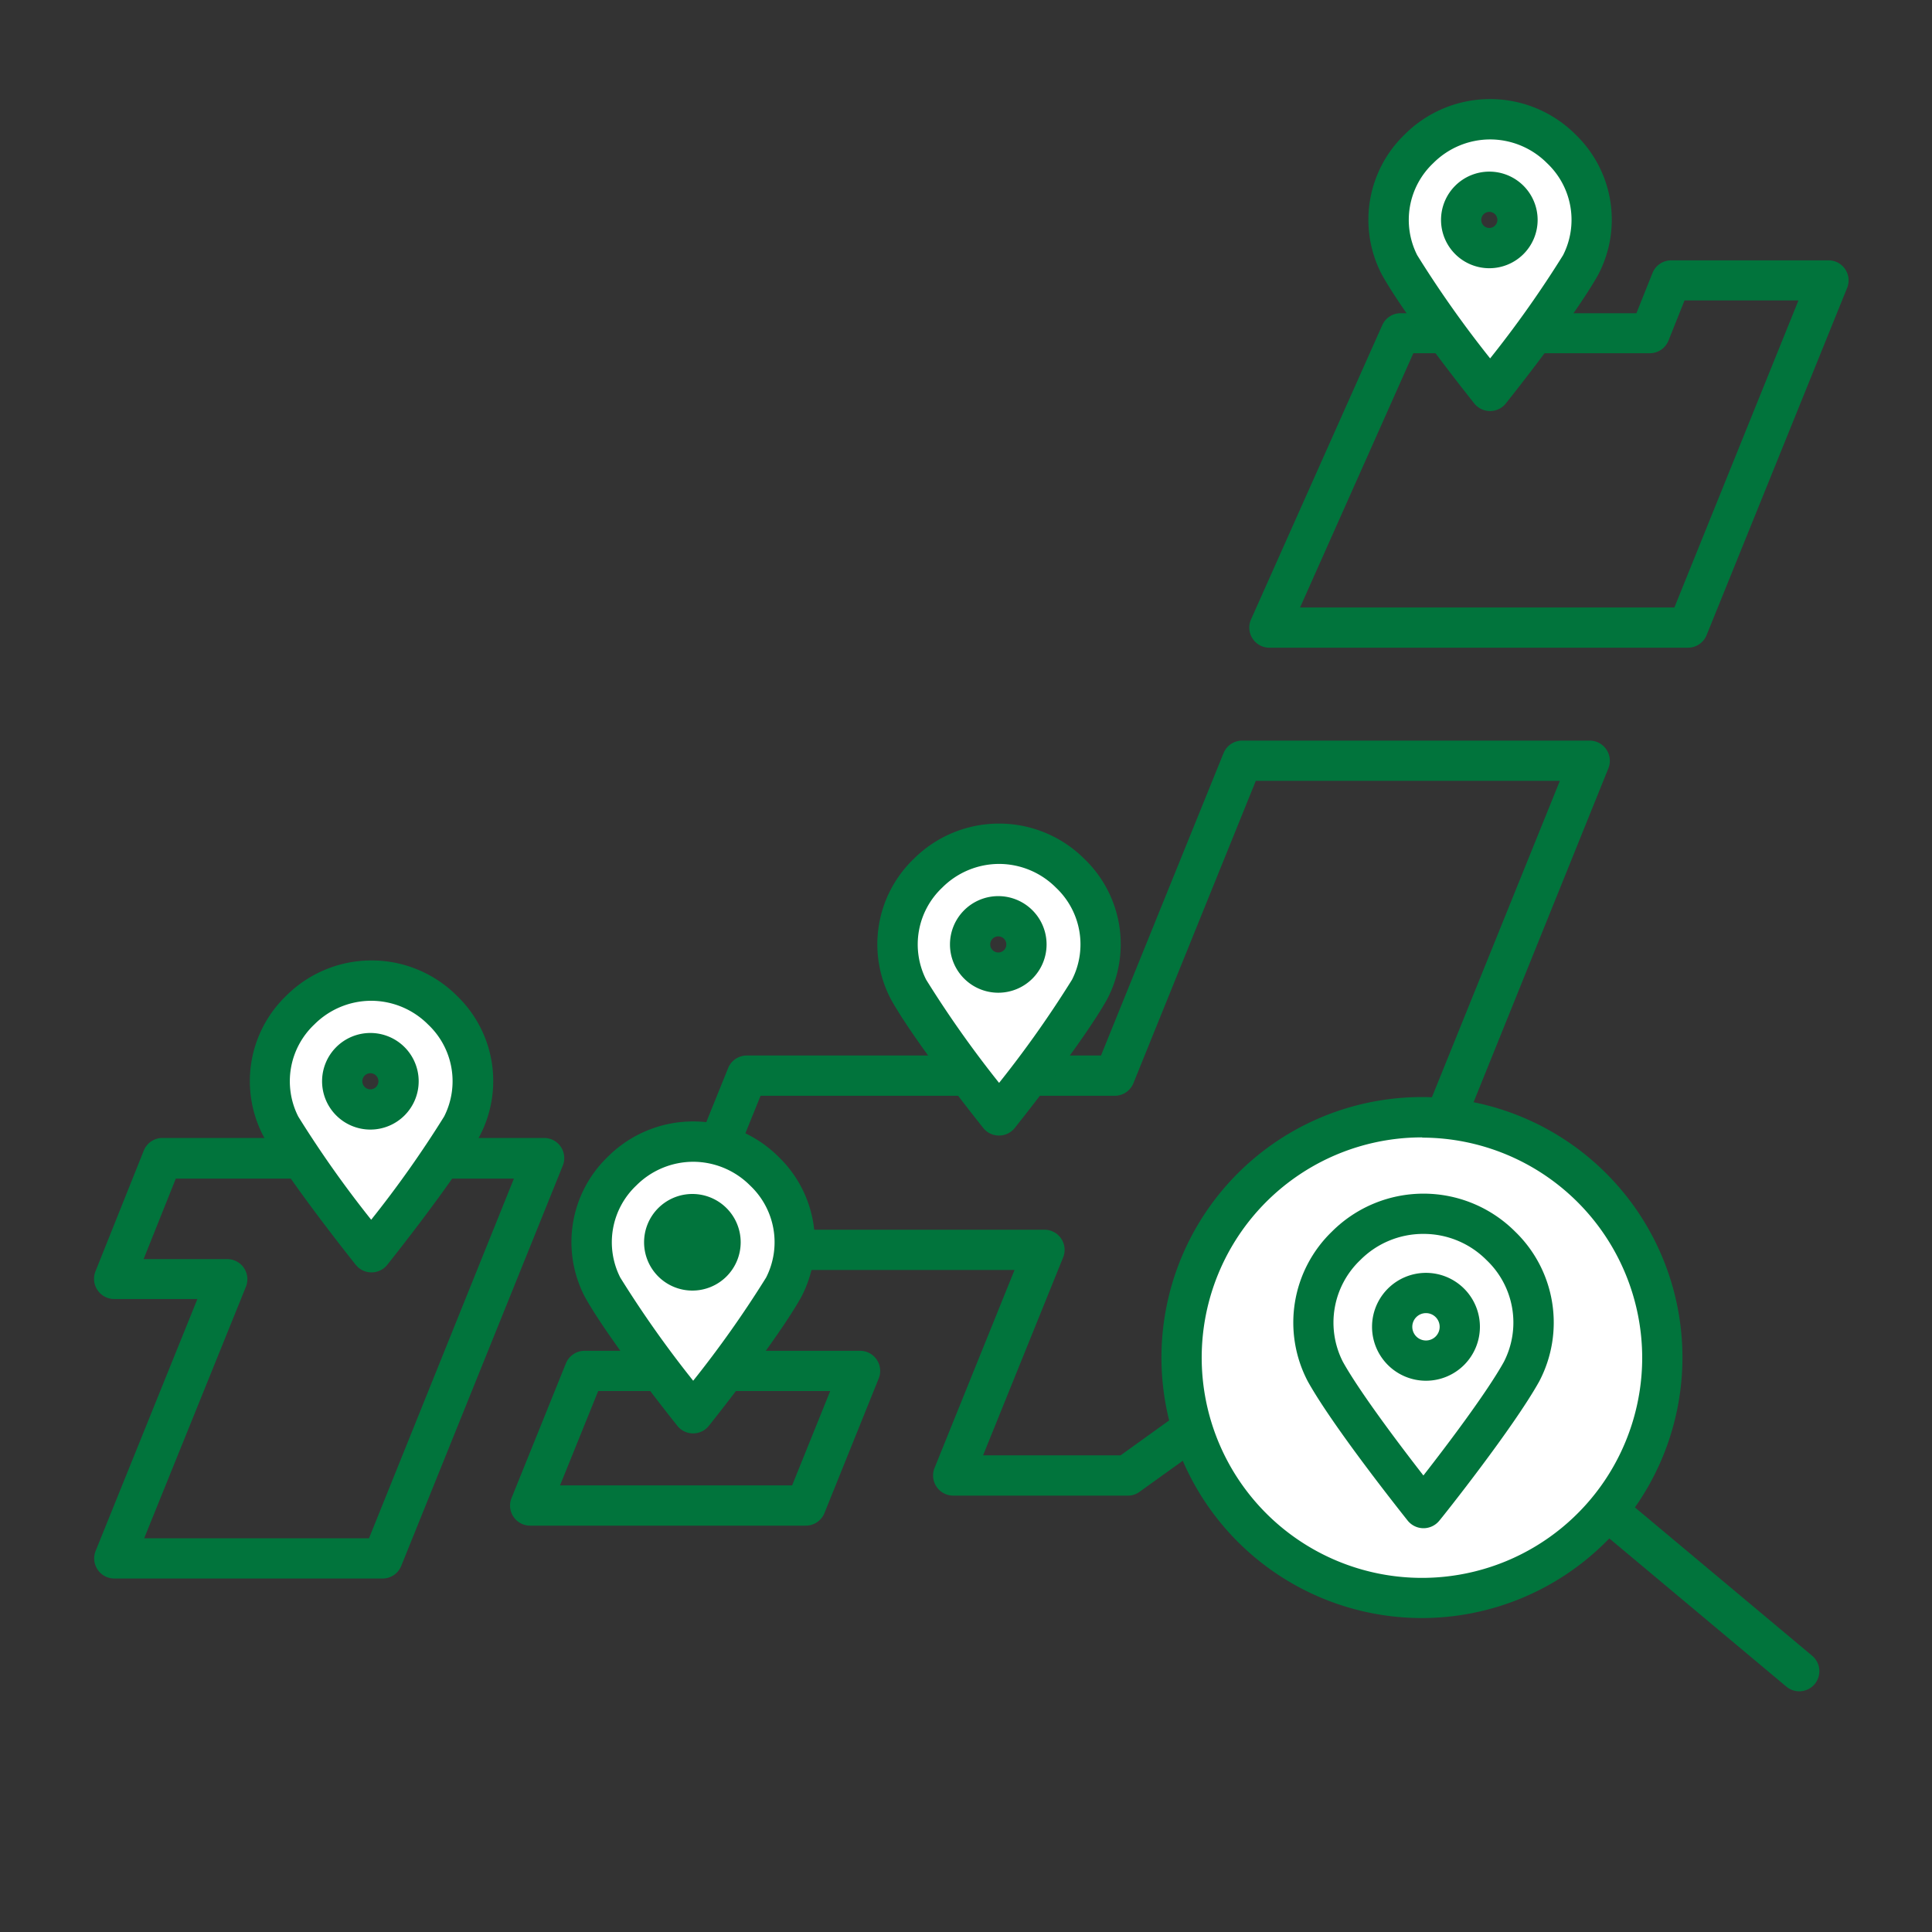
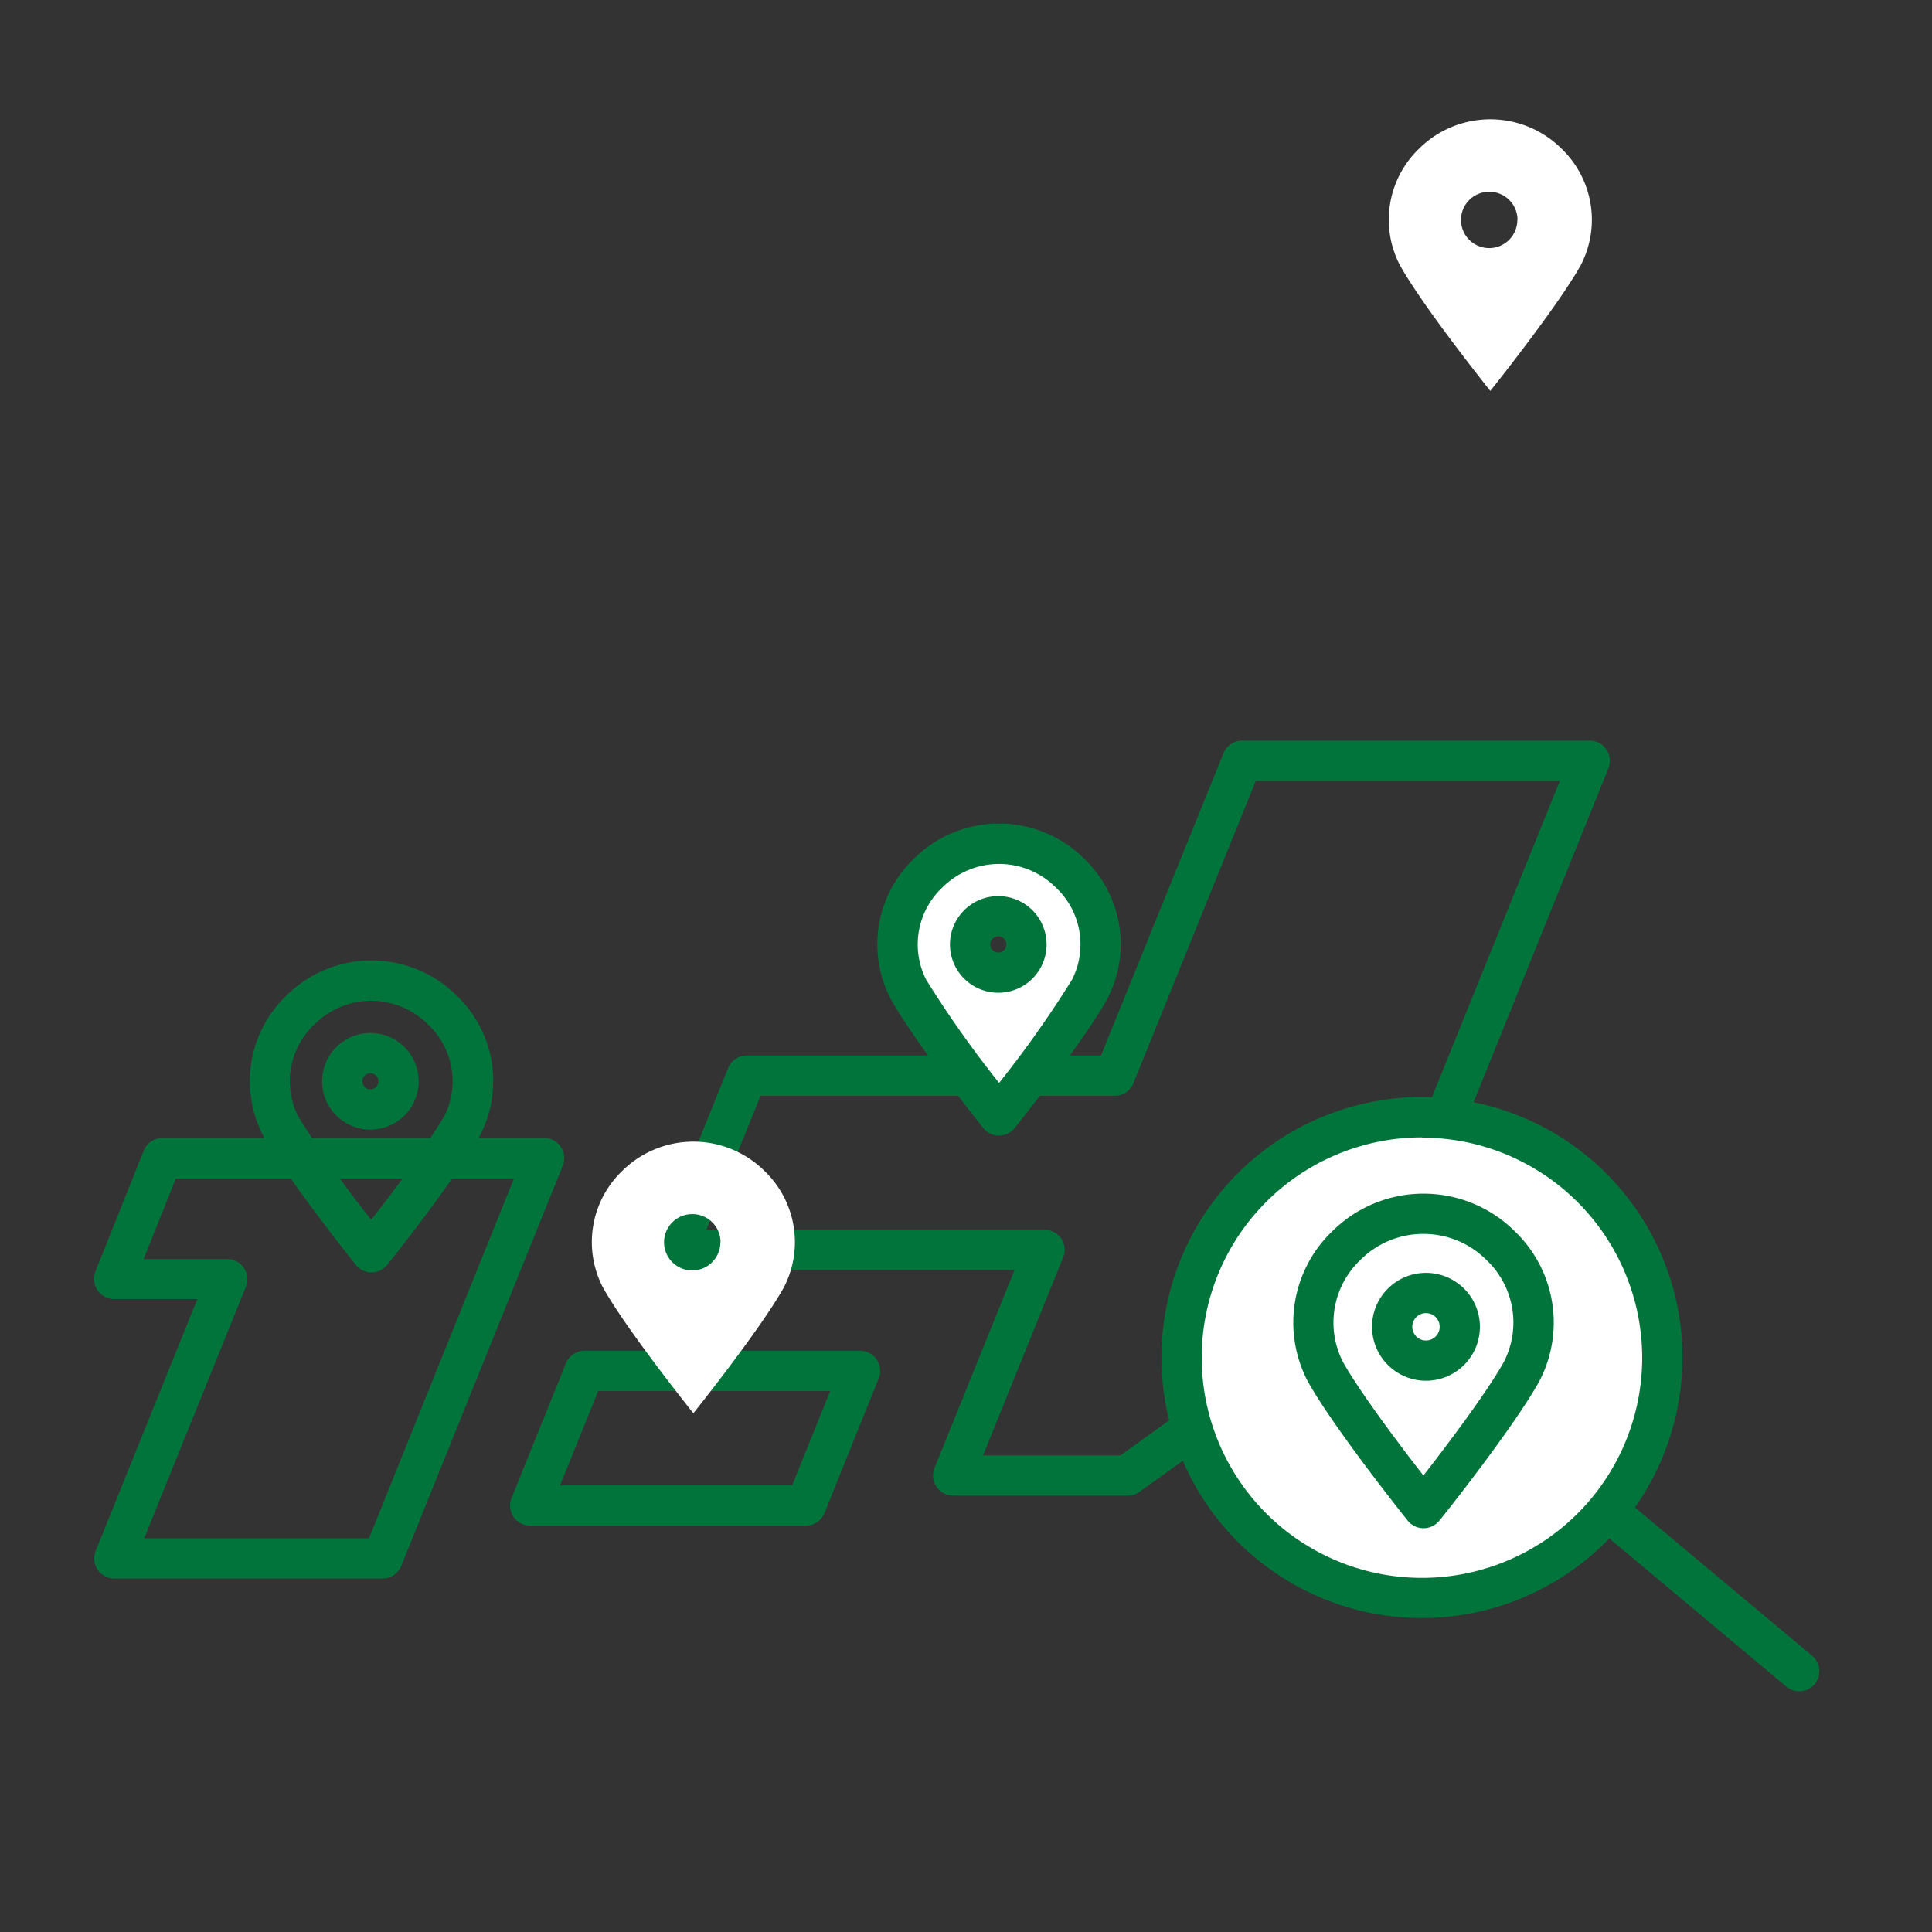
<svg xmlns="http://www.w3.org/2000/svg" viewBox="0 0 240 240">
  <rect x="0" y="0" width="240" height="240" fill="#333333" stroke="none" />
  <defs>
    <style>
      .cls-1 {
        fill: none;
      }

      .cls-2 {
        fill: #01743c;
      }

      .cls-3 {
        fill: #fff;
      }
    </style>
  </defs>
  <g id="レイヤー_2" data-name="レイヤー 2">
    <g id="レイヤー_1-2" data-name="レイヤー 1">
      <rect class="cls-1" width="240" height="240" />
      <g>
        <g>
-           <path class="cls-2" d="M209.69,80.46h-52a2.5,2.5,0,0,1-2.28-3.52l16.3-36.55A2.49,2.49,0,0,1,174,38.91h29.28l2-5a2.5,2.5,0,0,1,2.32-1.57h19.54a2.49,2.49,0,0,1,2.31,3.44L212,78.9A2.51,2.51,0,0,1,209.69,80.46Zm-48.19-5H208l15.41-38.14H209.26l-2,5a2.5,2.5,0,0,1-2.32,1.56H175.57Z" />
          <path class="cls-2" d="M140,185.79H118.41a2.5,2.5,0,0,1-2.32-3.43l9.94-24.6h-42a2.5,2.5,0,0,1-2.32-3.44l8.74-21.64a2.5,2.5,0,0,1,2.32-1.56h44L152,93.54A2.5,2.5,0,0,1,154.3,92h43.18a2.51,2.51,0,0,1,2.32,3.44l-27.05,67a2.62,2.62,0,0,1-.86,1.09l-30.43,21.86A2.45,2.45,0,0,1,140,185.79Zm-17.88-5H139.2l29.18-21L193.77,97H156L140.8,134.55a2.5,2.5,0,0,1-2.32,1.57h-44l-6.73,16.64h42a2.5,2.5,0,0,1,2.32,3.43Z" />
          <path class="cls-2" d="M100.08,189.52H65.87a2.49,2.49,0,0,1-2.32-3.44l6.75-16.72a2.51,2.51,0,0,1,2.32-1.56h34.22a2.5,2.5,0,0,1,2.32,3.43L102.4,188A2.5,2.5,0,0,1,100.08,189.52Zm-30.51-5H98.4l4.73-11.72H74.31Z" />
          <path class="cls-2" d="M47.52,196.09H14.2a2.5,2.5,0,0,1-2.32-3.43l12.64-31.29H14.18a2.51,2.51,0,0,1-2.32-3.44l6-15a2.5,2.5,0,0,1,2.32-1.57H67.6a2.5,2.5,0,0,1,2.31,3.44L49.84,194.53A2.5,2.5,0,0,1,47.52,196.09Zm-29.61-5H45.84l18-44.68h-42l-4,10H28.23a2.5,2.5,0,0,1,2.32,3.43Z" />
        </g>
        <g>
-           <path class="cls-3" d="M55,125.49a12.55,12.55,0,0,0-17.74,0,12.24,12.24,0,0,0-2.37,14.43c2.91,5.24,11.24,15.64,11.24,15.64s8.33-10.4,11.25-15.64A12.24,12.24,0,0,0,55,125.49Zm-5.51,8.83a3.5,3.5,0,1,1-3.5-3.5A3.5,3.5,0,0,1,49.51,134.32Z" />
          <path class="cls-2" d="M46.15,158.06h0a2.49,2.49,0,0,1-1.95-.93c-.35-.44-8.5-10.64-11.48-16a14.7,14.7,0,0,1,2.8-17.4,15,15,0,0,1,21.27,0h0a14.68,14.68,0,0,1,2.79,17.4c-3,5.37-11.13,15.56-11.48,16A2.49,2.49,0,0,1,46.15,158.06Zm0-33.74a10,10,0,0,0-7.1,2.94,9.7,9.7,0,0,0-2,11.44,134.08,134.08,0,0,0,9.06,12.82,134.08,134.08,0,0,0,9.06-12.82,9.68,9.68,0,0,0-2-11.44h0A10,10,0,0,0,46.15,124.32Zm-.14,16a6,6,0,1,1,6-6A6,6,0,0,1,46,140.32Zm0-7a1,1,0,1,0,1,1A1,1,0,0,0,46,133.32Z" />
        </g>
        <g id="アイコン_検索" data-name="アイコン 検索">
          <path class="cls-2" d="M223.51,210.1a2.5,2.5,0,0,1-1.6-.58l-25.4-21.26a2.5,2.5,0,1,1,3.21-3.83l25.4,21.26a2.5,2.5,0,0,1-1.61,4.41Z" />
          <g>
            <circle class="cls-3" cx="176.68" cy="168.67" r="29.85" />
            <path class="cls-2" d="M176.68,201A32.36,32.36,0,1,1,209,168.67,32.39,32.39,0,0,1,176.68,201Zm0-59.71A27.36,27.36,0,1,0,204,168.67,27.38,27.38,0,0,0,176.68,141.32Z" />
          </g>
        </g>
        <g>
          <path class="cls-3" d="M186.43,154.76a13.58,13.58,0,0,0-19.21,0,13.24,13.24,0,0,0-2.58,15.62c3.16,5.68,12.18,17,12.18,17s9-11.28,12.19-17A13.24,13.24,0,0,0,186.43,154.76Zm-5.09,10.06a4.2,4.2,0,1,1-4.2-4.2A4.2,4.2,0,0,1,181.34,164.82Z" />
          <path class="cls-2" d="M176.82,189.84a2.53,2.53,0,0,1-1.95-.94c-.37-.47-9.19-11.51-12.41-17.3a15.71,15.71,0,0,1,3-18.61,16.09,16.09,0,0,1,22.75,0h0a15.71,15.71,0,0,1,3,18.61c-3.22,5.79-12,16.83-12.41,17.3A2.53,2.53,0,0,1,176.82,189.84Zm0-36.56a11,11,0,0,0-7.84,3.25,10.72,10.72,0,0,0-2.16,12.64c2.14,3.84,7.2,10.52,10,14.12,2.81-3.6,7.87-10.28,10-14.12a10.69,10.69,0,0,0-2.16-12.64h0A11,11,0,0,0,176.82,153.28Zm.32,18.24a6.7,6.7,0,1,1,6.7-6.7A6.7,6.7,0,0,1,177.14,171.52Zm0-8.4a1.7,1.7,0,1,0,1.7,1.7A1.7,1.7,0,0,0,177.14,163.12Z" />
        </g>
        <g>
          <path class="cls-3" d="M95,145.49a12.55,12.55,0,0,0-17.74,0,12.24,12.24,0,0,0-2.37,14.43c2.91,5.24,11.24,15.64,11.24,15.64s8.33-10.4,11.25-15.64A12.24,12.24,0,0,0,95,145.49Zm-5.51,8.83a3.5,3.5,0,1,1-3.5-3.5A3.5,3.5,0,0,1,89.51,154.32Z" />
-           <path class="cls-2" d="M86.15,178.06h0a2.49,2.49,0,0,1-2-.93c-.35-.44-8.5-10.64-11.48-16a14.7,14.7,0,0,1,2.8-17.4,15,15,0,0,1,21.27,0h0a14.68,14.68,0,0,1,2.79,17.4c-3,5.37-11.13,15.56-11.48,16A2.49,2.49,0,0,1,86.15,178.06Zm0-33.74a10,10,0,0,0-7.1,2.94,9.7,9.7,0,0,0-2,11.44,134.08,134.08,0,0,0,9.06,12.82,134.08,134.08,0,0,0,9.06-12.82,9.68,9.68,0,0,0-2-11.44h0A10,10,0,0,0,86.15,144.32Zm-.14,16a6,6,0,1,1,6-6A6,6,0,0,1,86,160.32Zm0-7a1,1,0,1,0,1,1A1,1,0,0,0,86,153.32Z" />
        </g>
        <g>
          <path class="cls-3" d="M133,108.49a12.55,12.55,0,0,0-17.74,0,12.24,12.24,0,0,0-2.37,14.43c2.91,5.24,11.24,15.64,11.24,15.64s8.33-10.4,11.25-15.64A12.24,12.24,0,0,0,133,108.49Zm-5.51,8.83a3.5,3.5,0,1,1-3.5-3.5A3.5,3.5,0,0,1,127.51,117.32Z" />
          <path class="cls-2" d="M124.15,141.06h0a2.49,2.49,0,0,1-2-.93c-.35-.44-8.5-10.64-11.48-16a14.7,14.7,0,0,1,2.8-17.4,15,15,0,0,1,21.27,0h0a14.68,14.68,0,0,1,2.79,17.4c-3,5.37-11.13,15.56-11.48,16A2.49,2.49,0,0,1,124.15,141.06Zm0-33.74a10,10,0,0,0-7.1,2.94,9.7,9.7,0,0,0-2,11.44,134.08,134.08,0,0,0,9.06,12.82,134.08,134.08,0,0,0,9.06-12.82,9.68,9.68,0,0,0-2-11.44h0A10,10,0,0,0,124.15,107.32Zm-.14,16a6,6,0,1,1,6-6A6,6,0,0,1,124,123.32Zm0-7a1,1,0,1,0,1,1A1,1,0,0,0,124,116.32Z" />
        </g>
        <g>
          <path class="cls-3" d="M194,18.49a12.55,12.55,0,0,0-17.74,0,12.24,12.24,0,0,0-2.37,14.43c2.91,5.24,11.24,15.64,11.24,15.64s8.33-10.4,11.25-15.64A12.24,12.24,0,0,0,194,18.49Zm-5.51,8.83a3.5,3.5,0,1,1-3.5-3.5A3.5,3.5,0,0,1,188.51,27.32Z" />
-           <path class="cls-2" d="M185.15,51.06h0a2.49,2.49,0,0,1-2-.93c-.35-.44-8.5-10.64-11.48-16a14.7,14.7,0,0,1,2.8-17.4,15,15,0,0,1,21.27,0h0a14.68,14.68,0,0,1,2.79,17.4c-3,5.37-11.13,15.56-11.48,16A2.49,2.49,0,0,1,185.15,51.06Zm0-33.74a10,10,0,0,0-7.1,2.94,9.7,9.7,0,0,0-2,11.44,134.08,134.08,0,0,0,9.06,12.82,134.08,134.08,0,0,0,9.06-12.82,9.68,9.68,0,0,0-2-11.44h0A10,10,0,0,0,185.15,17.32Zm-.14,16a6,6,0,1,1,6-6A6,6,0,0,1,185,33.32Zm0-7a1,1,0,1,0,1,1A1,1,0,0,0,185,26.32Z" />
        </g>
      </g>
    </g>
  </g>
</svg>